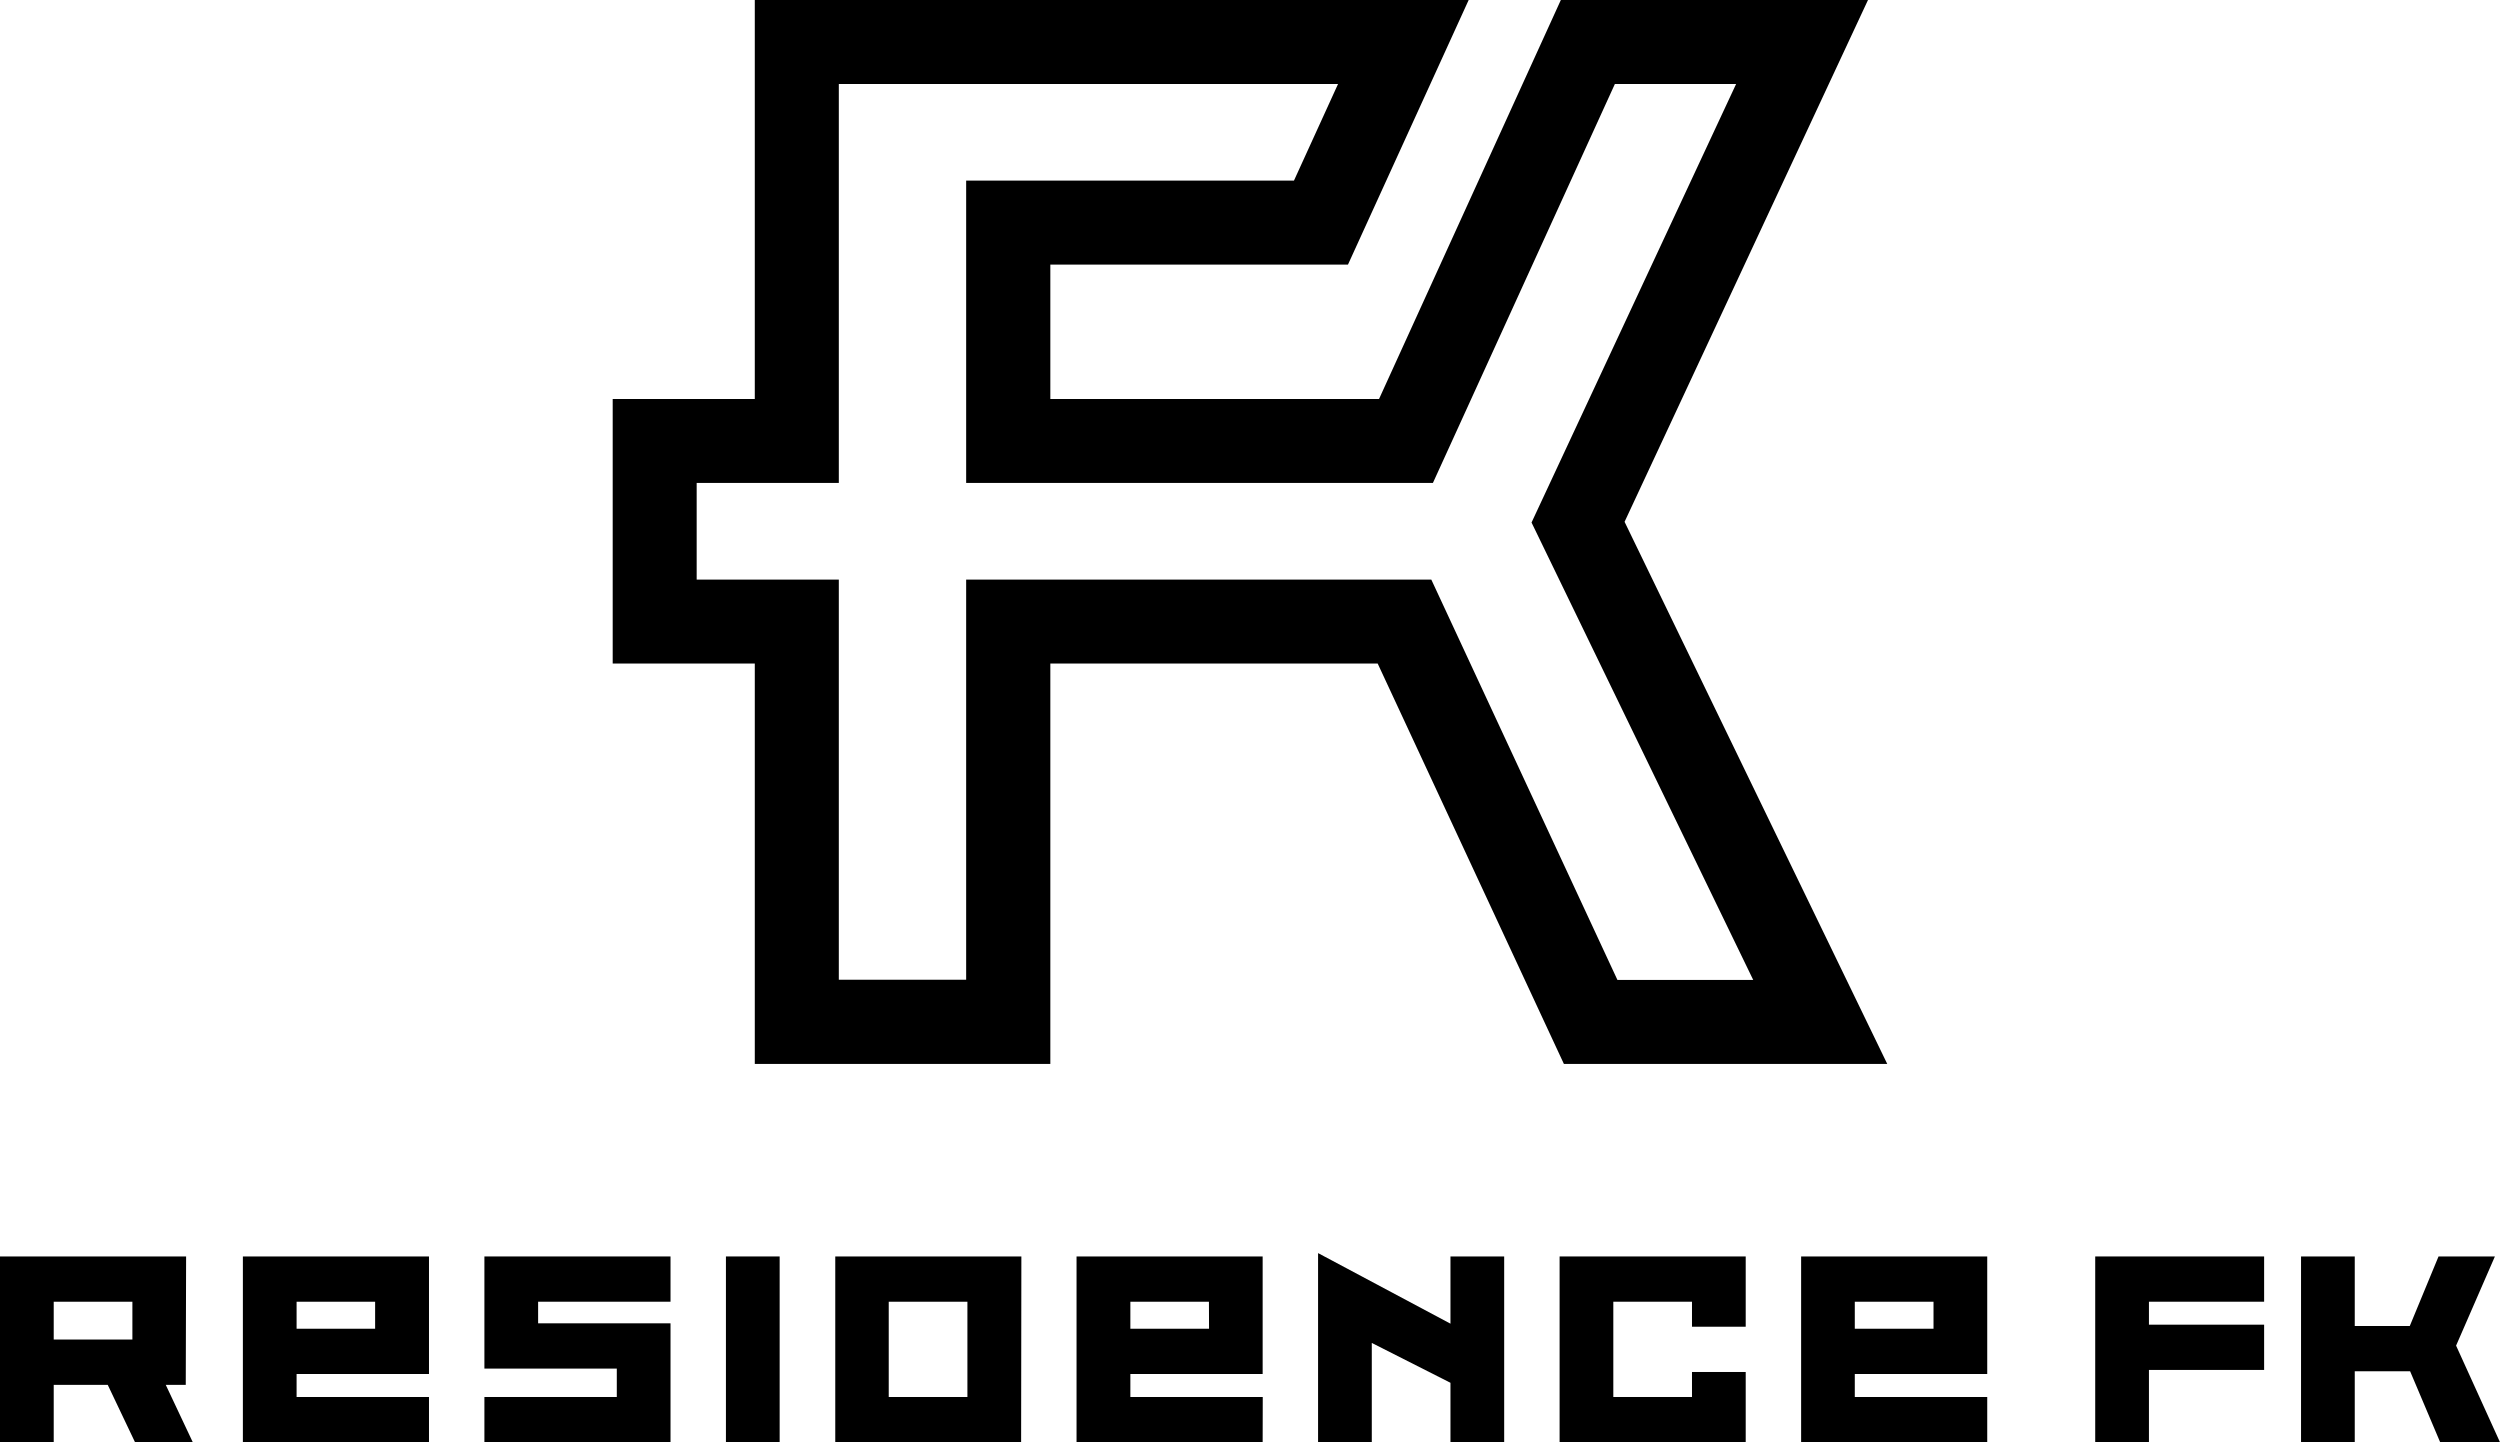
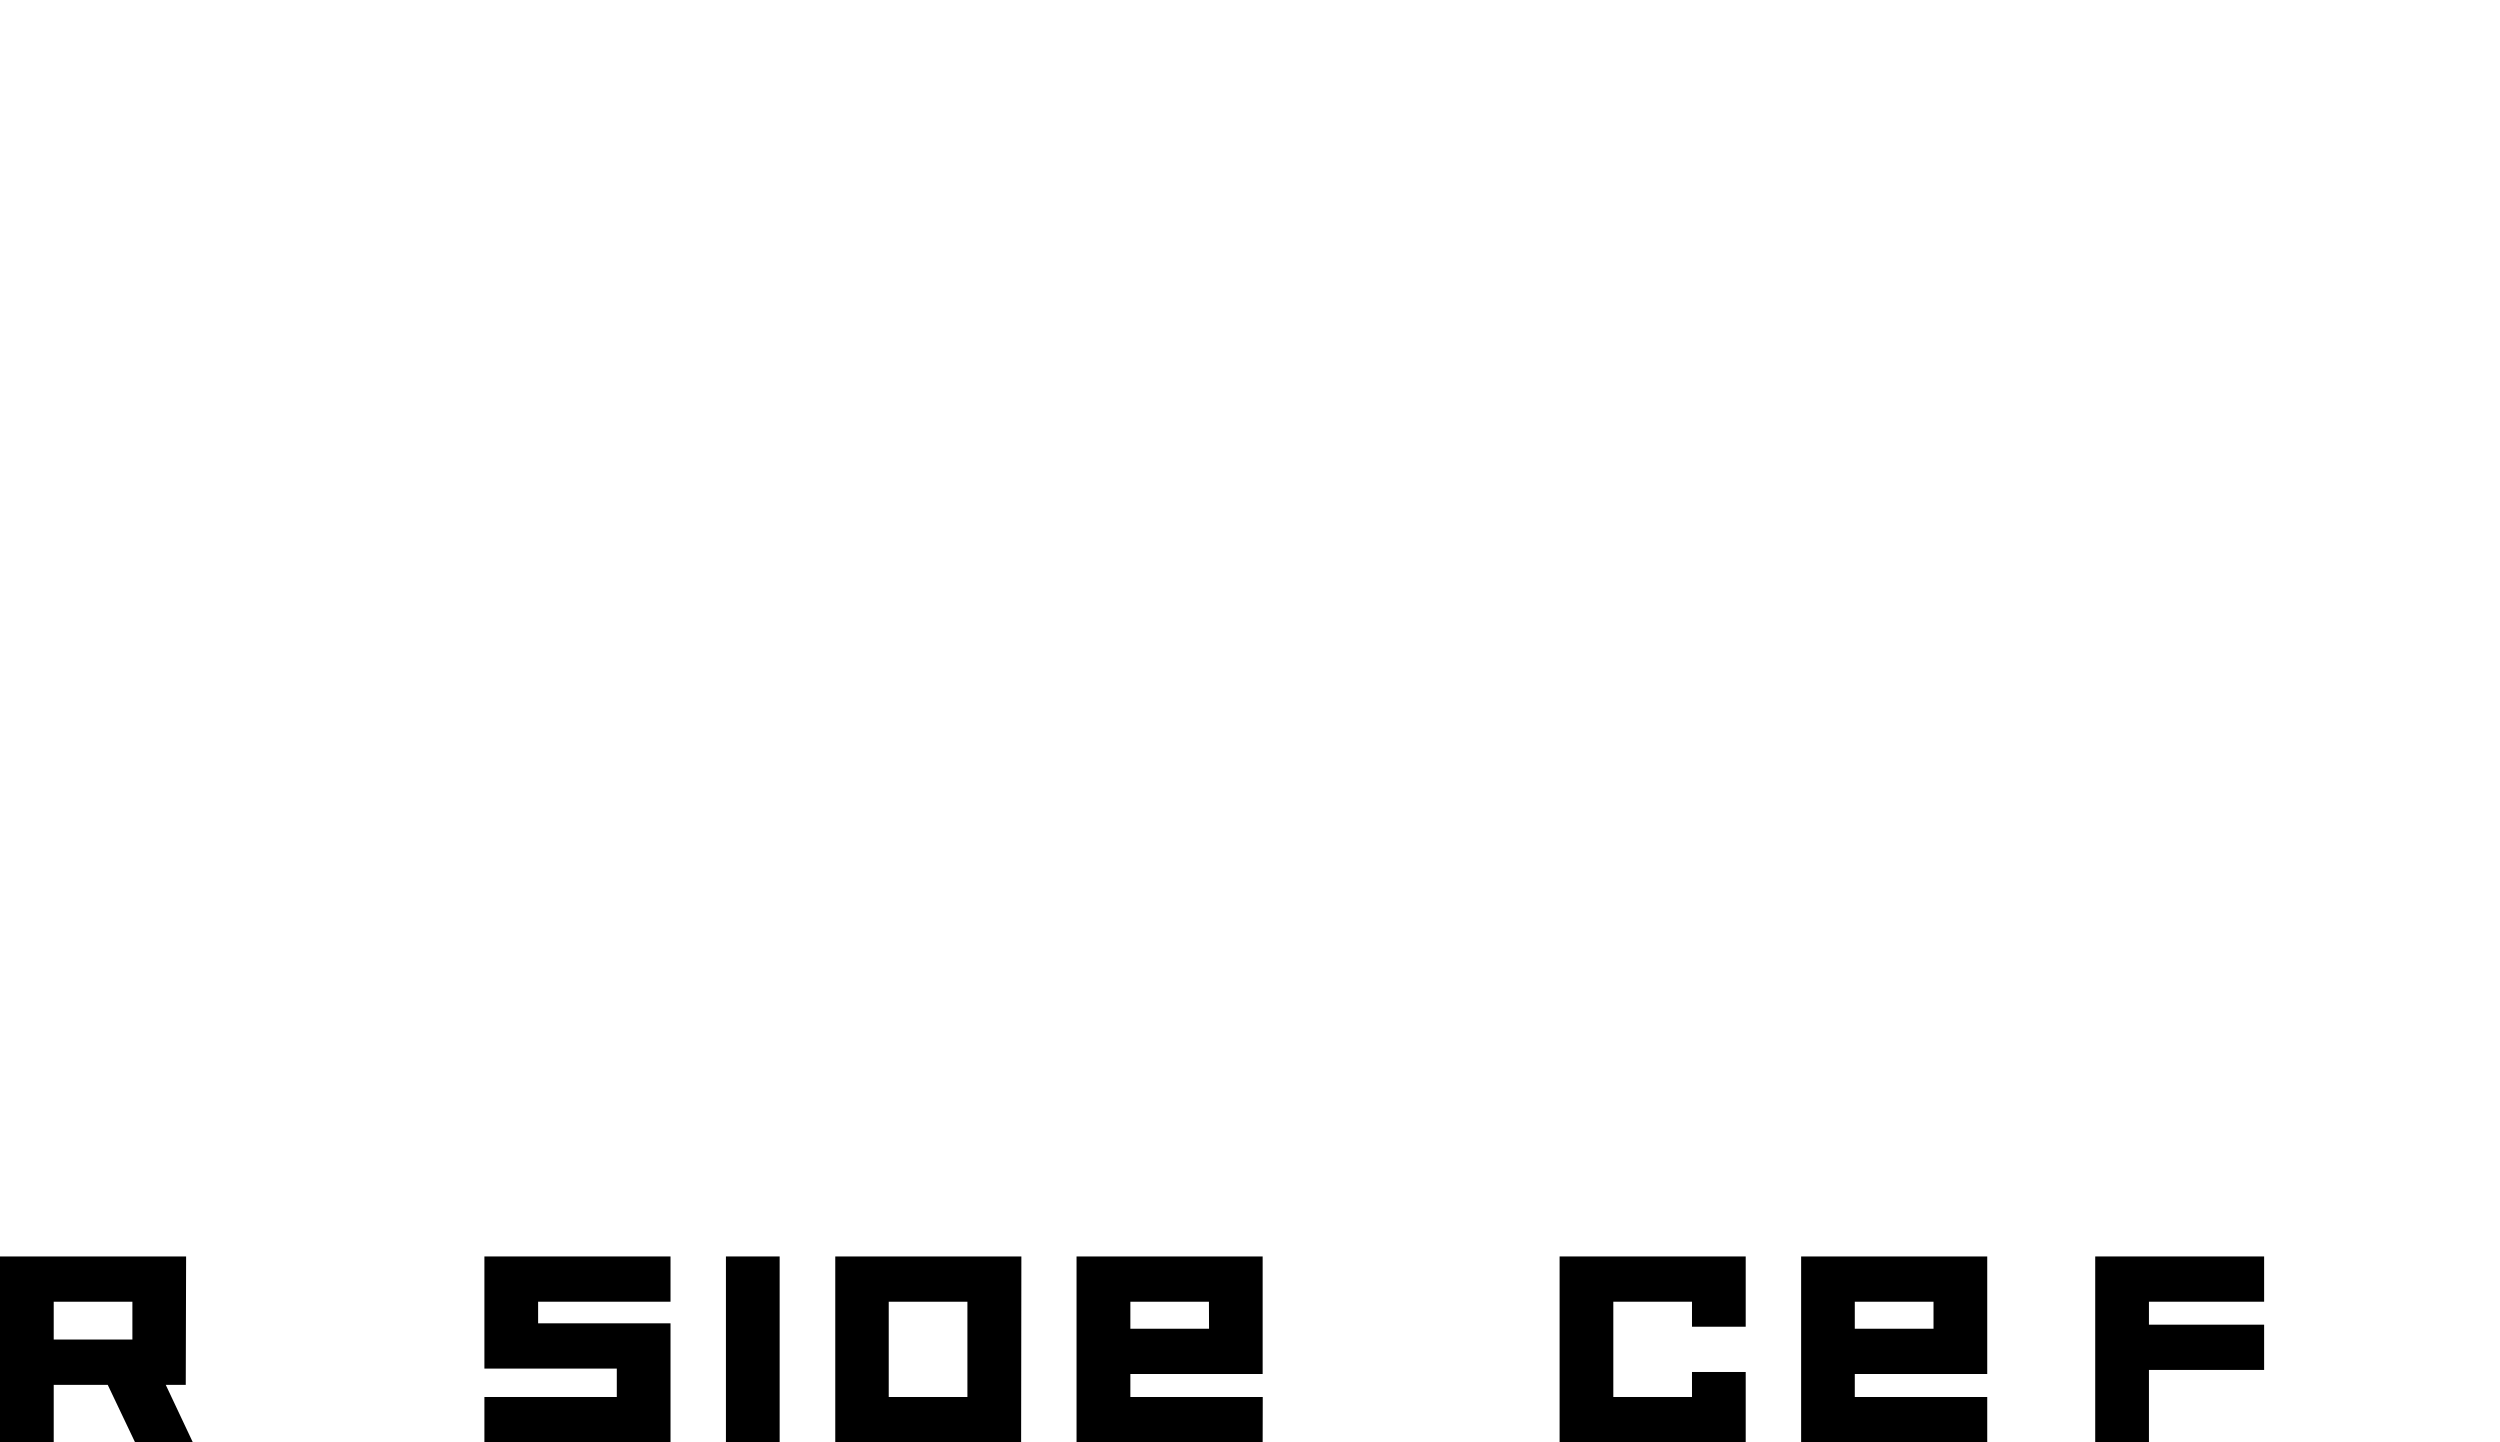
<svg xmlns="http://www.w3.org/2000/svg" viewBox="0 0 499.84 288.36">
  <title>residence-fk-02-01-01</title>
-   <path d="M377.33,212.72H312.68l-37.23-80.05H210v80.05H150.91V132.67H122.5V79.77h28.41V0H293.64L269.51,52.9H210V79.77h65.72L312.07,0h61.41L324.81,104.33Zm-53.95-16.8h27.15l-44.32-91.45,40.9-87.67H322.87L286.49,96.56H193.17V36.11h65.54l8.81-19.31H167.71V96.56H139.29v19.32h28.42v80h25.46v-80h93Z" />
  <path d="M21.54,276.88H10.74v11.48H0V251.21H37.21l-.07,25.67h-4l5.41,11.48H27Zm-10.8-9.06H26.47v-7.56H10.74Z" />
-   <path d="M85.77,288.36H48.56V251.21H85.77v23.5H59.3v4.6H85.77ZM75,260.26H59.3v5.4H75Z" />
  <polygon points="134.06 288.36 96.85 288.36 96.85 279.31 123.32 279.31 123.32 273.63 96.85 273.63 96.85 251.21 134.06 251.21 134.06 260.26 107.59 260.26 107.59 264.58 134.06 264.58 134.06 288.36" />
  <rect x="145.14" y="251.21" width="10.74" height="37.14" />
  <path d="M204.16,288.36H167V251.21h37.21Zm-26.47-9.05h15.73V260.26H177.69Z" />
  <path d="M252.45,288.36H215.24V251.21h37.21v23.5H226v4.6h26.47Zm-10.74-28.1H226v5.4h15.73Z" />
-   <polygon points="300.74 251.21 300.74 288.36 290 288.36 290 276.47 274.27 268.5 274.27 288.36 263.53 288.36 263.53 250.54 290 264.65 290 251.21 300.74 251.21" />
  <polygon points="322.56 260.26 322.56 279.31 338.29 279.31 338.29 274.31 349.03 274.31 349.03 288.36 311.82 288.36 311.82 251.21 349.03 251.21 349.03 265.26 338.29 265.26 338.29 260.26 322.56 260.26" />
  <path d="M397.32,288.36H360.11V251.21h37.21v23.5H370.84v4.6h26.48Zm-10.74-28.1H370.84v5.4h15.74Z" />
  <polygon points="452.68 264.85 452.68 273.9 429.65 273.9 429.65 288.36 418.91 288.36 418.91 251.21 452.68 251.21 452.68 260.26 429.65 260.26 429.65 264.85 452.68 264.85" />
-   <polygon points="481.87 274.17 470.8 274.17 470.8 288.36 460.06 288.36 460.06 251.21 470.8 251.21 470.8 265.12 481.8 265.12 487.55 251.21 498.82 251.21 491.06 269.04 499.84 288.36 487.88 288.36 481.87 274.17" />
</svg>